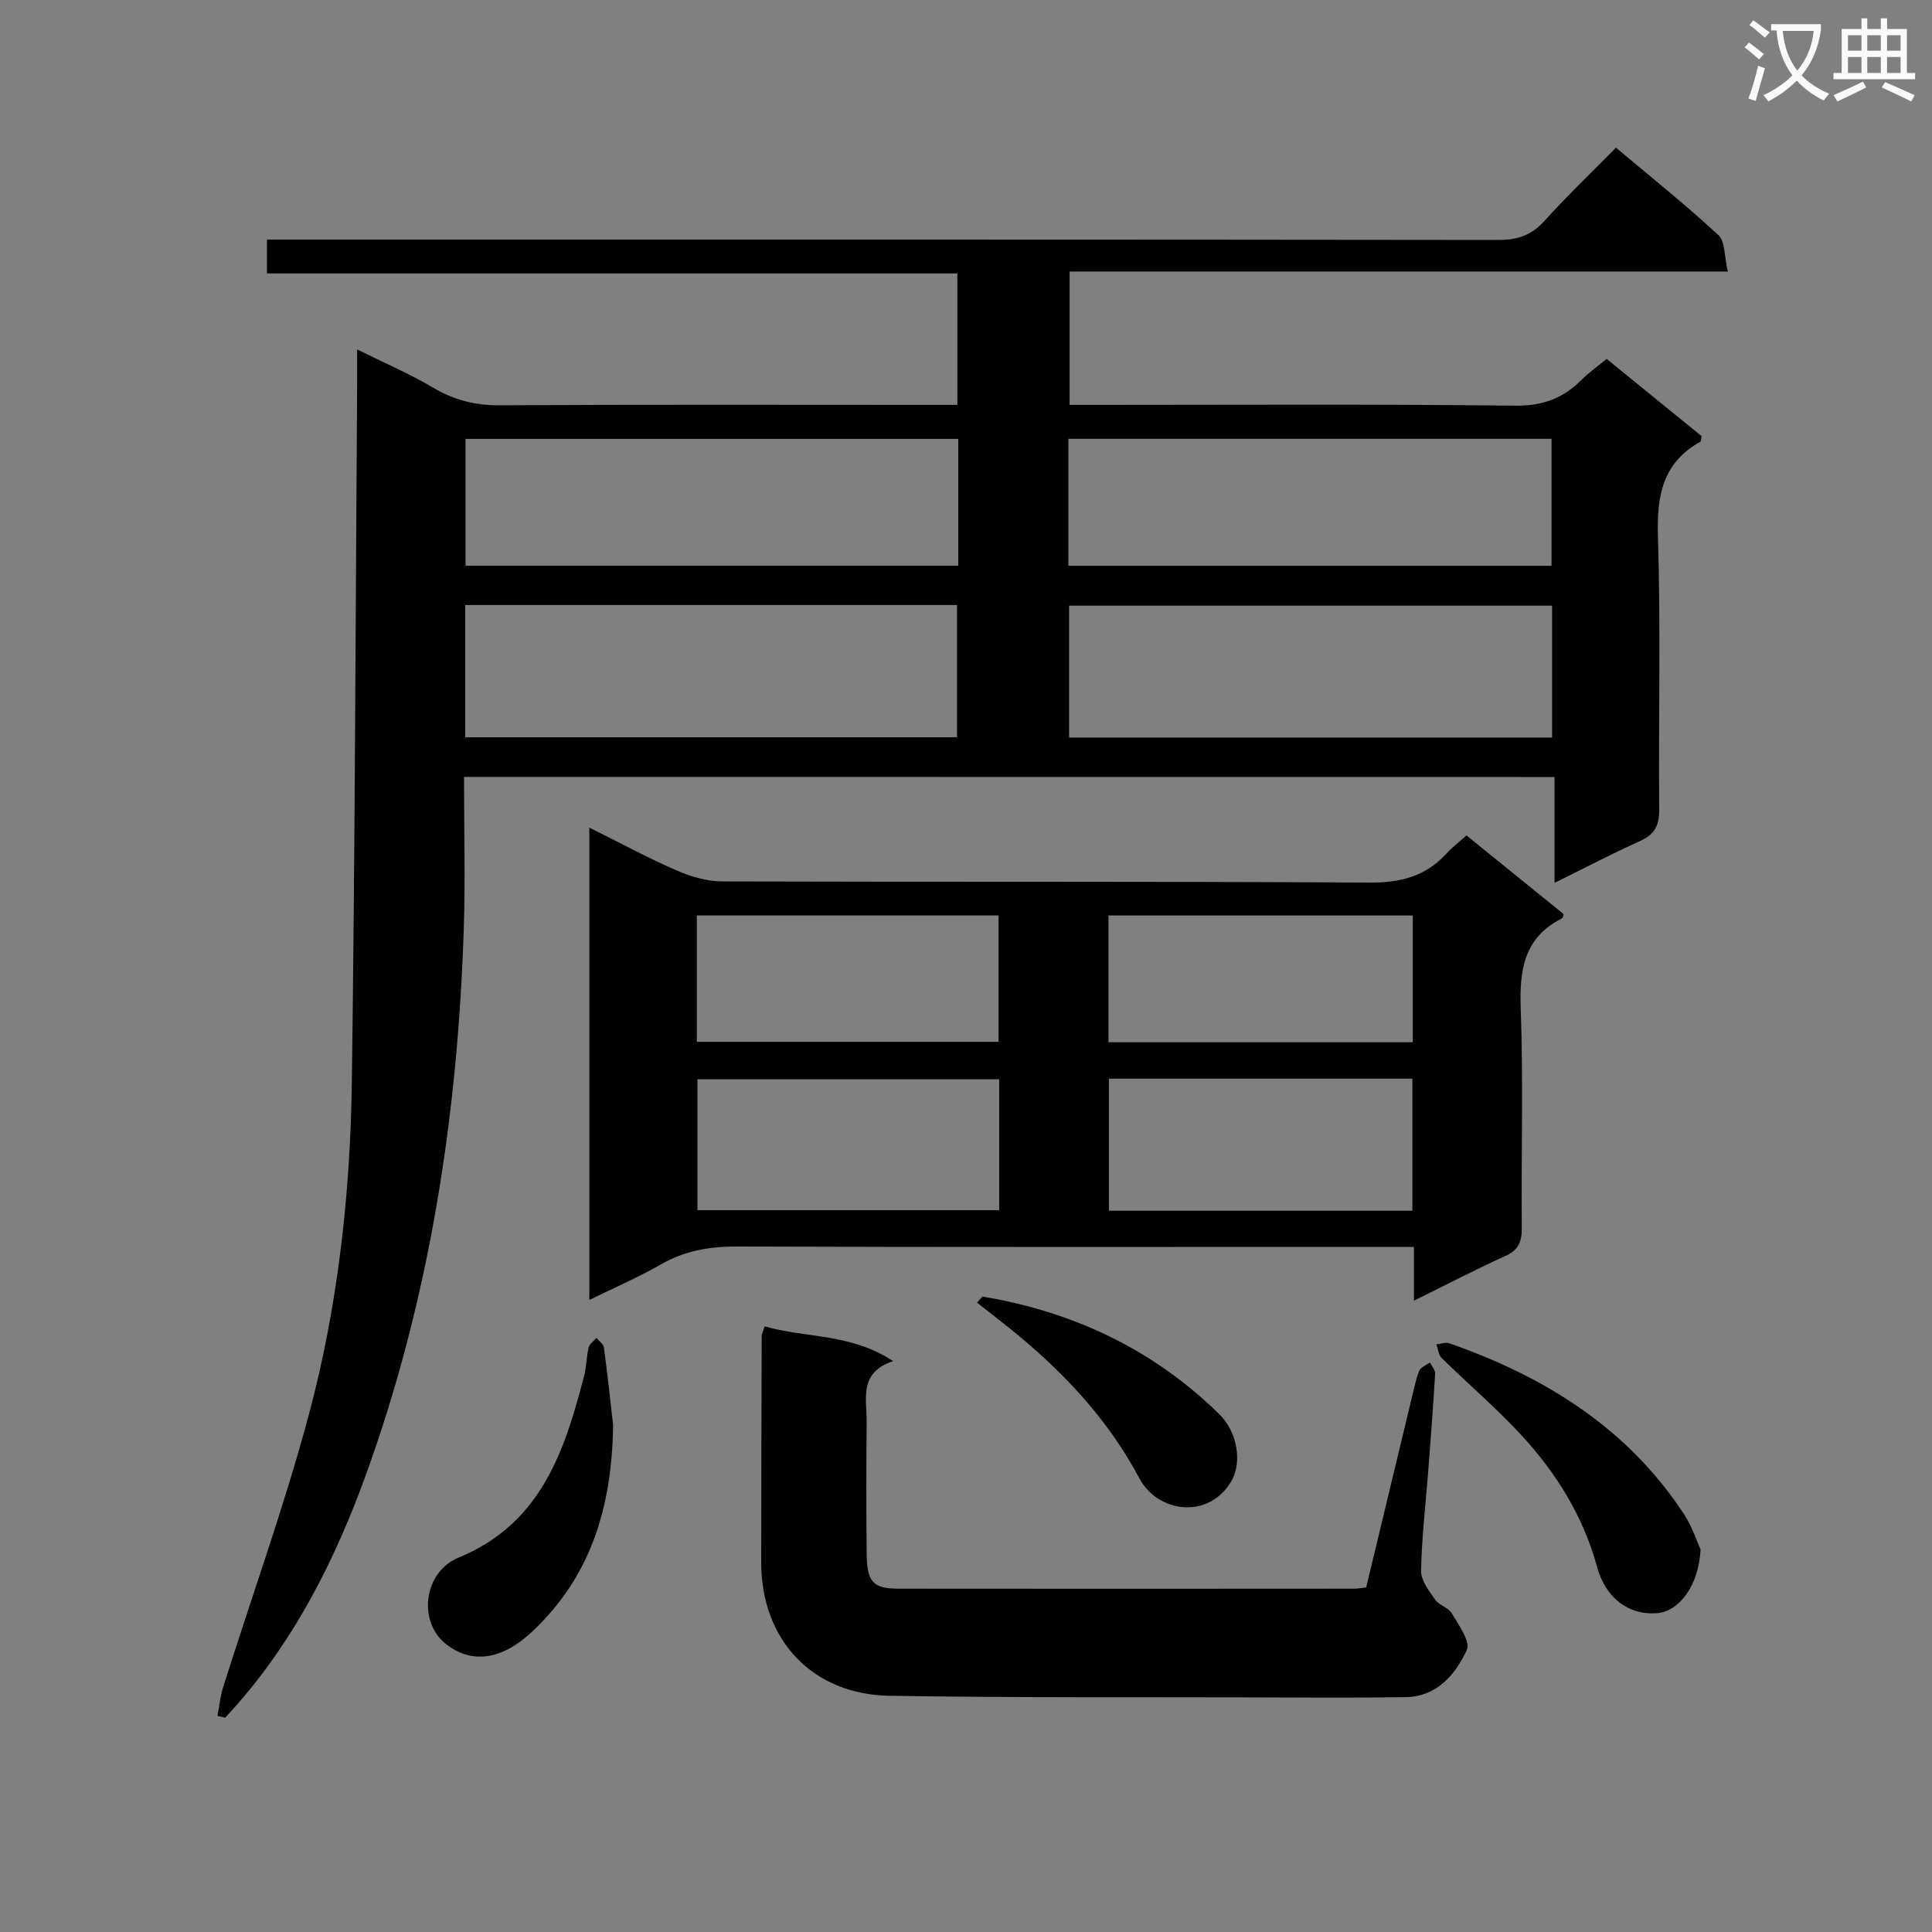
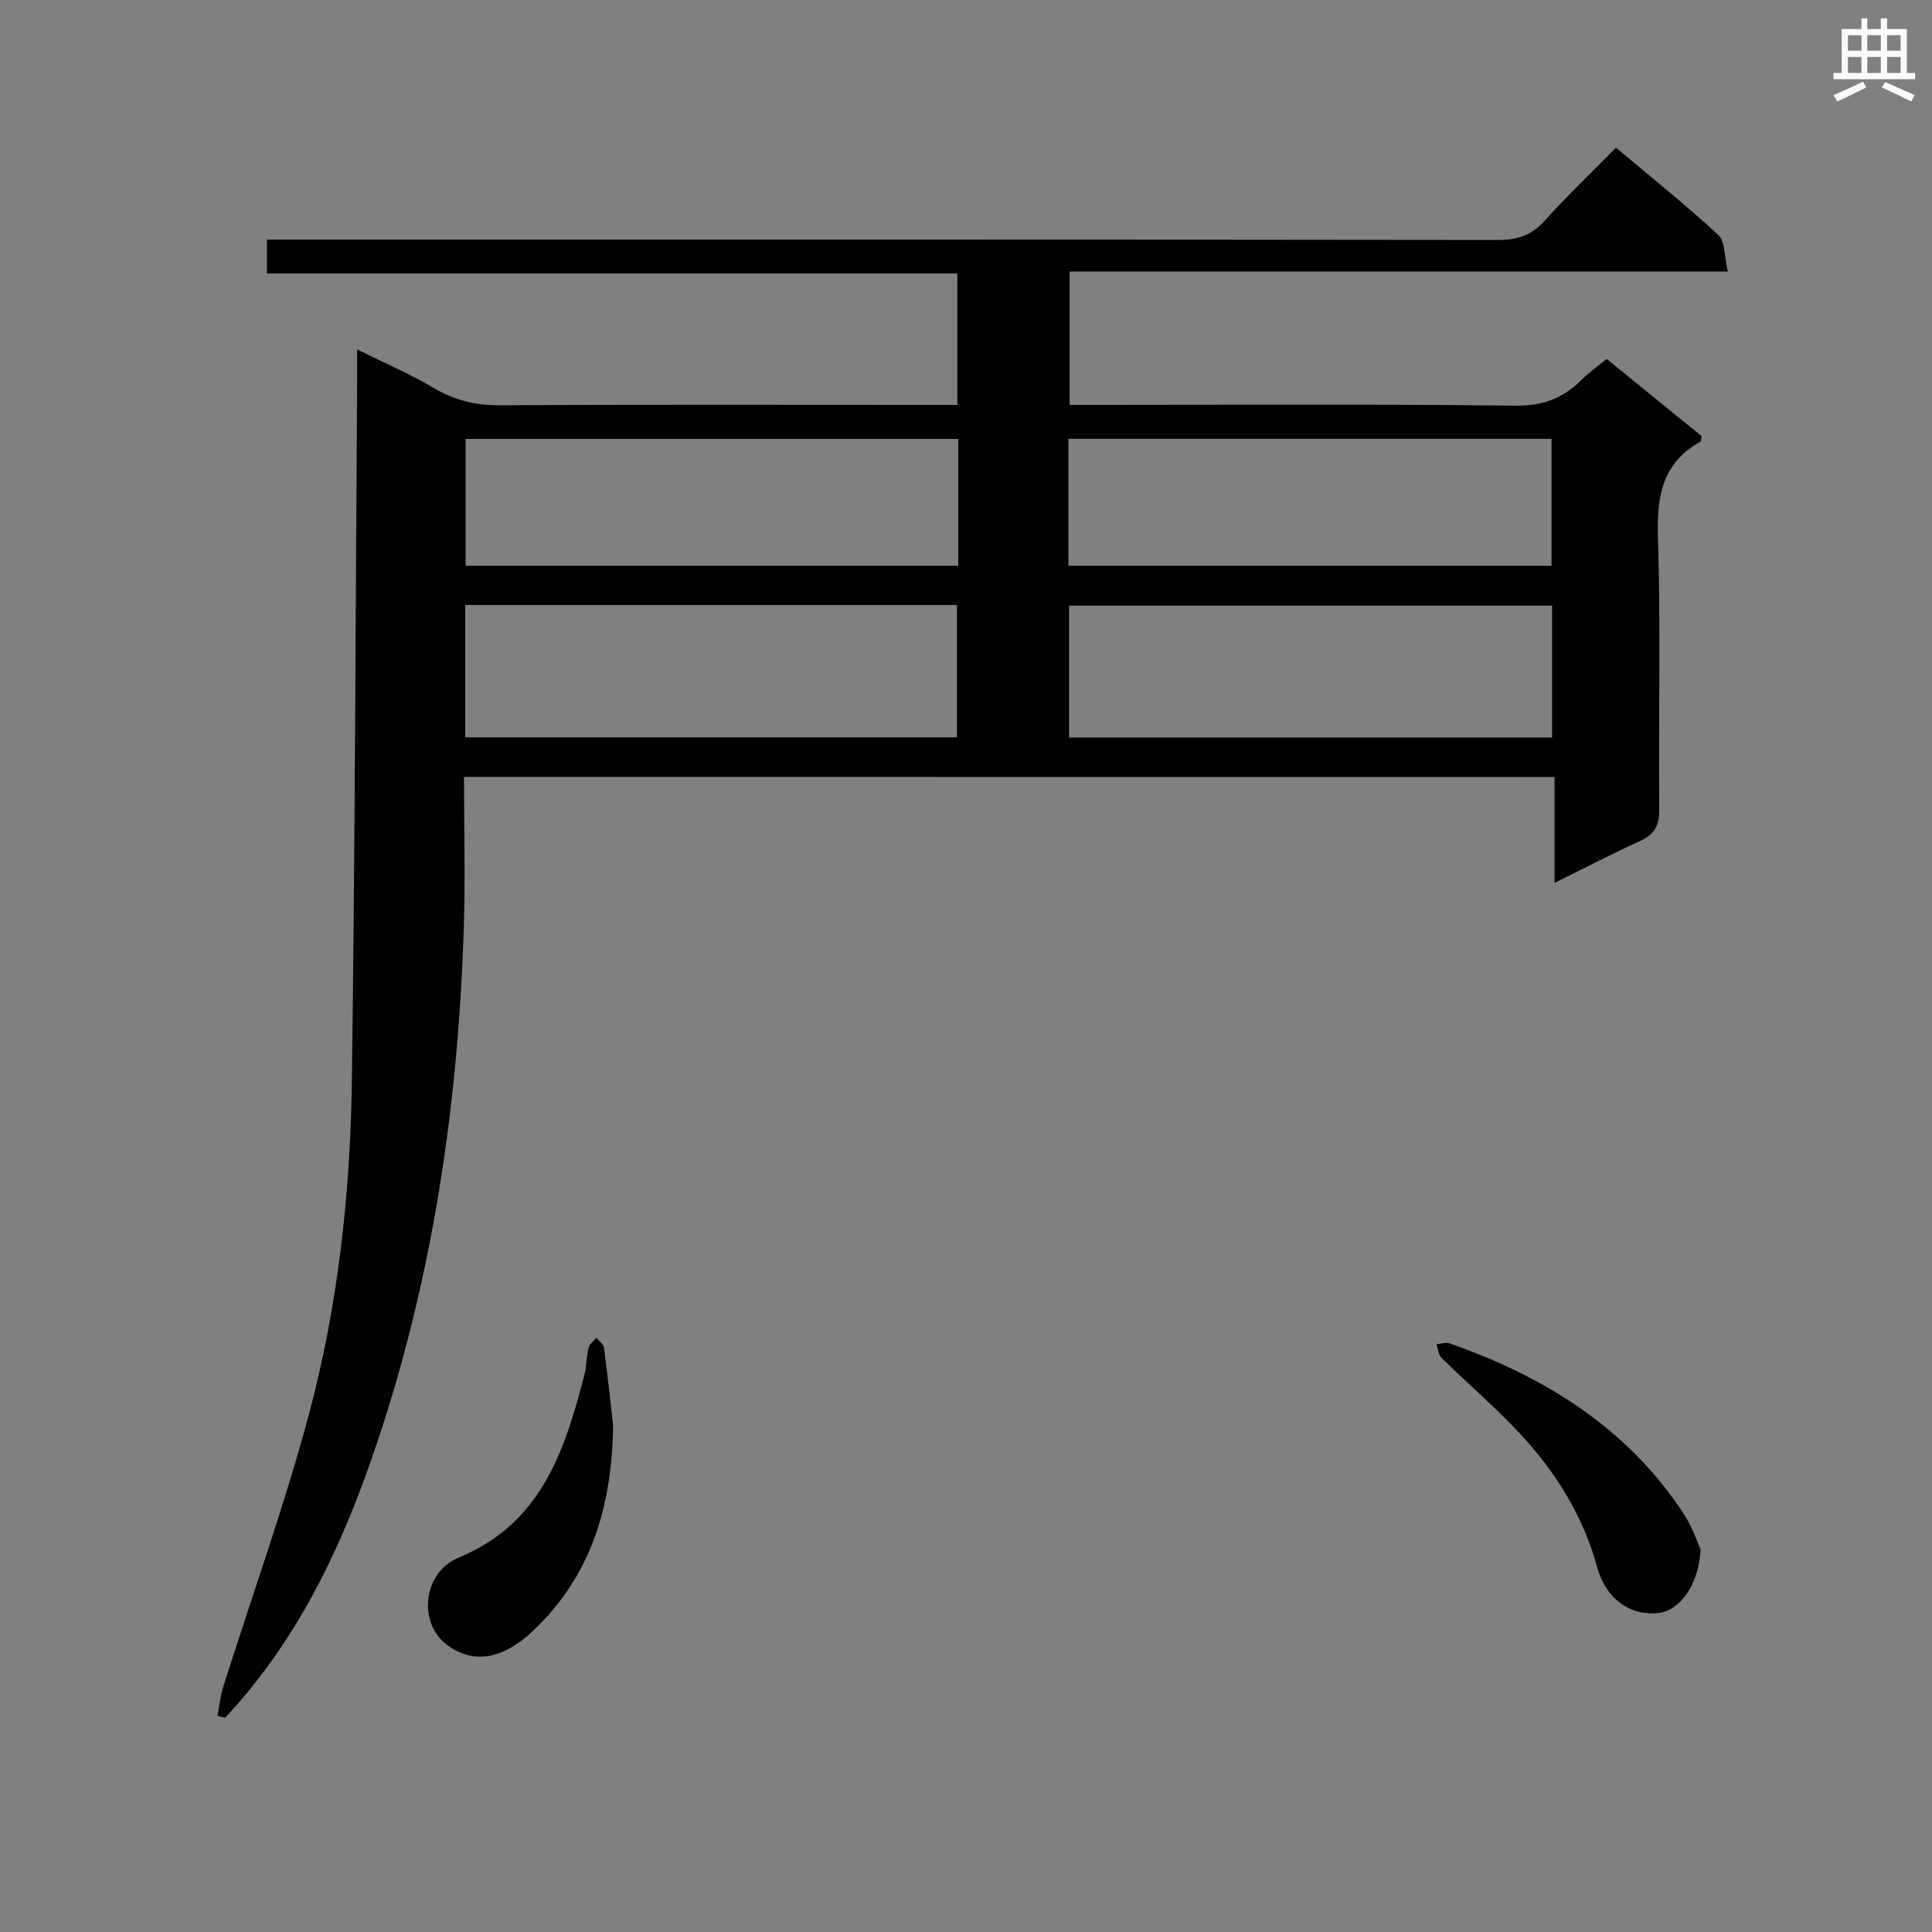
<svg xmlns="http://www.w3.org/2000/svg" enable-background="new 0 0 400 400" viewBox="0 0 400 400">
  <rect x="0" y="0" width="400" height="400" fill="#808080" stroke="none" />
-   <path d="m362.1 8.8c1.1.8 2.1 1.6 3.1 2.4l-1 1.1c-1.3-1.1-2.3-2-3-2.5zm1.9 4.8c.5.2.9.4 1.4.5-.6 2.3-1.3 4.5-1.9 6.8l-1.5-.5c.8-2.1 1.4-4.3 2-6.8zm-1-9.4c1.3.9 2.4 1.8 3.4 2.5l-1 1.1c-1.4-1.2-2.4-2.1-3.2-2.6zm3.7 2.2v-1.4h10.3v1.2c-.5 3.6-1.8 6.8-4 9.4 1.5 1.6 3.4 2.8 5.7 3.8-.3.4-.7.8-1.1 1.4-2.3-1.1-4.1-2.5-5.6-4.1-1.6 1.6-3.6 3.1-5.9 4.3-.3-.5-.7-.9-1-1.3 2.4-1.1 4.4-2.5 6-4.1-1.9-2.5-3-5.6-3.3-9.3h-1.1zm8.8 0h-6.4c.3 3.3 1.3 6 3 8.2 2-2.3 3.1-5.1 3.4-8.2z" fill="#fafafb" />
  <path d="m385.3 3.8h1.3v2.2h2.8v-2.2h1.3v2.2h4.1v9.1h1.7v1.3h-16.9v-1.3h1.7v-9.1h4.1v-2.2zm.4 13.1.7 1.2c-1.8.9-3.8 1.9-6 2.9-.2-.4-.5-.8-.8-1.3 2.3-1 4.3-1.9 6.1-2.8zm-3.1-6.4h2.8v-3.2h-2.8zm0 4.6h2.8v-3.3h-2.8zm4-4.6h2.8v-3.2h-2.8zm0 4.6h2.8v-3.3h-2.8zm3.7 1.9c2.1.9 4.1 1.8 6.1 2.7l-.7 1.3c-2.2-1.1-4.2-2-6.1-2.9zm3.2-9.7h-2.8v3.2h2.8zm-2.8 7.8h2.8v-3.3h-2.8z" fill="#fafafb" />
  <g fill="#010000">
    <path d="m96.07 160.85c0 10.77.28 21.1-.05 31.41-1.24 38.74-7.09 76.76-20.33 113.27-6.18 17.03-14.34 33.33-26.46 47.21-.85.98-1.74 1.93-2.61 2.89-.53-.12-1.07-.25-1.6-.37.39-2.01.59-4.08 1.2-6.02 5.93-18.8 12.65-37.39 17.74-56.41 6.02-22.52 8.58-45.73 8.89-69.02.65-48.13.76-96.27 1.09-144.4.01-1.99 0-3.98 0-7.06 5.67 2.81 10.91 5.05 15.77 7.93 4.31 2.55 8.65 3.66 13.68 3.63 29.66-.17 59.32-.08 88.98-.08h5.84c0-9.08 0-17.82 0-27.22-47.56 0-95.1 0-142.94 0 0-2.55 0-4.45 0-7.01h6.43c82.81 0 165.62-.03 248.44.08 3.97.01 6.9-.92 9.6-3.92 4.67-5.17 9.72-10 14.83-15.19 7.34 6.18 14.49 11.88 21.19 18.09 1.44 1.33 1.22 4.45 1.96 7.56-45.85 0-90.89 0-136.27 0v27.61h5.77c28.83 0 57.65-.18 86.48.16 5.67.07 9.9-1.51 13.71-5.32 1.52-1.52 3.3-2.77 5.23-4.36 6.63 5.39 13.18 10.72 19.65 15.98-.11.56-.07 1.06-.25 1.16-7.86 4.38-9.04 11.24-8.78 19.67.59 18.81.1 37.65.26 56.48.03 3.31-.95 5.17-3.98 6.53-5.71 2.57-11.26 5.49-17.69 8.66 0-7.72 0-14.6 0-21.92-75.49-.02-150.34-.02-225.78-.02zm.25-8.2h101.82c0-9.38 0-18.39 0-27.39-34.16 0-67.87 0-101.82 0zm102.08-61.78c-34.39 0-68.23 0-102.01 0v26.26h102.01c0-8.93 0-17.38 0-26.26zm122.94 34.52c-33.69 0-66.86 0-100 0v27.31h100c0-9.21 0-18.13 0-27.31zm-100.14-8.25h100.03c0-9.03 0-17.61 0-26.29-33.54 0-66.72 0-100.03 0z" />
-     <path d="m303.62 172.97c6.95 5.63 13.54 10.96 20.12 16.29-.12.35-.14.77-.33.87-7.87 3.94-8.85 10.63-8.56 18.66.54 15.14.09 30.32.22 45.48.02 2.85-.7 4.56-3.44 5.79-6.16 2.78-12.15 5.91-18.89 9.23 0-4.02 0-7.27 0-11.13-2.4 0-4.35 0-6.3 0-44.65 0-89.31.07-133.96-.08-5.66-.02-10.77.89-15.7 3.73-4.58 2.63-9.46 4.73-14.76 7.33 0-32.67 0-64.81 0-97.79 6.28 3.12 12.06 6.25 18.07 8.87 2.94 1.28 6.29 2.26 9.45 2.27 44.65.14 89.31-.03 133.96.24 6.46.04 11.68-1.28 16-6.04 1.11-1.22 2.45-2.23 4.12-3.72zm-11.2 77.7c0-9.29 0-18.31 0-27.34-21.16 0-41.91 0-62.83 0v27.34zm-85.55-27.22c-21.16 0-41.83 0-62.47 0v27.1h62.47c0-9.16 0-17.95 0-27.1zm85.63-7.66c0-9 0-17.55 0-26.25-21.18 0-42.03 0-63 0v26.25zm-148.22-.09h62.46c0-8.87 0-17.43 0-26.18-20.93 0-41.59 0-62.46 0z" />
-     <path d="m158.31 274.62c8.58 2.44 17.87 1.4 26.6 7.19-7.17 2.37-5.44 7.8-5.48 12.54-.08 9.16-.1 18.32.01 27.49.07 5.69 1.35 7.07 6.56 7.08 31.48.04 62.97.02 94.45 0 .65 0 1.3-.13 2.4-.25 3.01-12.51 6.02-25.05 9.04-37.59.58-2.41 1.07-4.86 1.9-7.19.28-.78 1.48-1.22 2.27-1.82.38.79 1.12 1.6 1.07 2.36-.4 6.8-.93 13.6-1.45 20.39-.52 6.8-1.34 13.58-1.46 20.39-.04 2 1.65 4.18 2.93 6.01.81 1.16 2.73 1.6 3.42 2.79 1.41 2.42 3.92 5.86 3.13 7.57-2.36 5.12-6.2 9.68-12.65 9.79-10.66.18-21.32.08-31.98.05-24.98-.07-49.97.09-74.95-.33-15.99-.27-26.52-11.61-26.52-27.59 0-15.66.06-31.31.1-46.97 0-.32.19-.63.61-1.91z" />
    <path d="m352.09 320.79c-.39 7.59-4.51 12.86-9.01 13.2-6.07.46-10.71-3.29-12.43-9.59-2.85-10.47-8.46-19.49-15.75-27.36-5.17-5.58-11-10.56-16.44-15.9-.65-.64-.72-1.86-1.06-2.81.89-.09 1.89-.48 2.66-.22 19.73 6.9 36.83 17.48 48.56 35.33 1.76 2.68 2.77 5.85 3.47 7.35z" />
    <path d="m126.94 295.07c-.25 17.45-4.85 31.4-16.52 42.52-6.3 6.01-12.6 7.08-18.06 2.82-5.84-4.56-4.79-14.88 2.6-17.93 17.03-7.02 21.91-21.94 25.98-37.63.5-1.92.47-3.97.94-5.89.18-.74 1.05-1.31 1.61-1.96.54.67 1.46 1.28 1.55 2.01.79 5.91 1.42 11.85 1.9 16.06z" />
-     <path d="m203.39 268.44c18.83 3.14 35.35 10.92 49.05 24.35 3.81 3.74 4.75 10.06 2.49 13.89-4.72 7.99-15.24 6.52-19.03-.6-6.63-12.47-16.04-22.35-26.88-31.08-2.23-1.79-4.5-3.54-6.74-5.31.36-.41.73-.83 1.11-1.25z" />
  </g>
</svg>